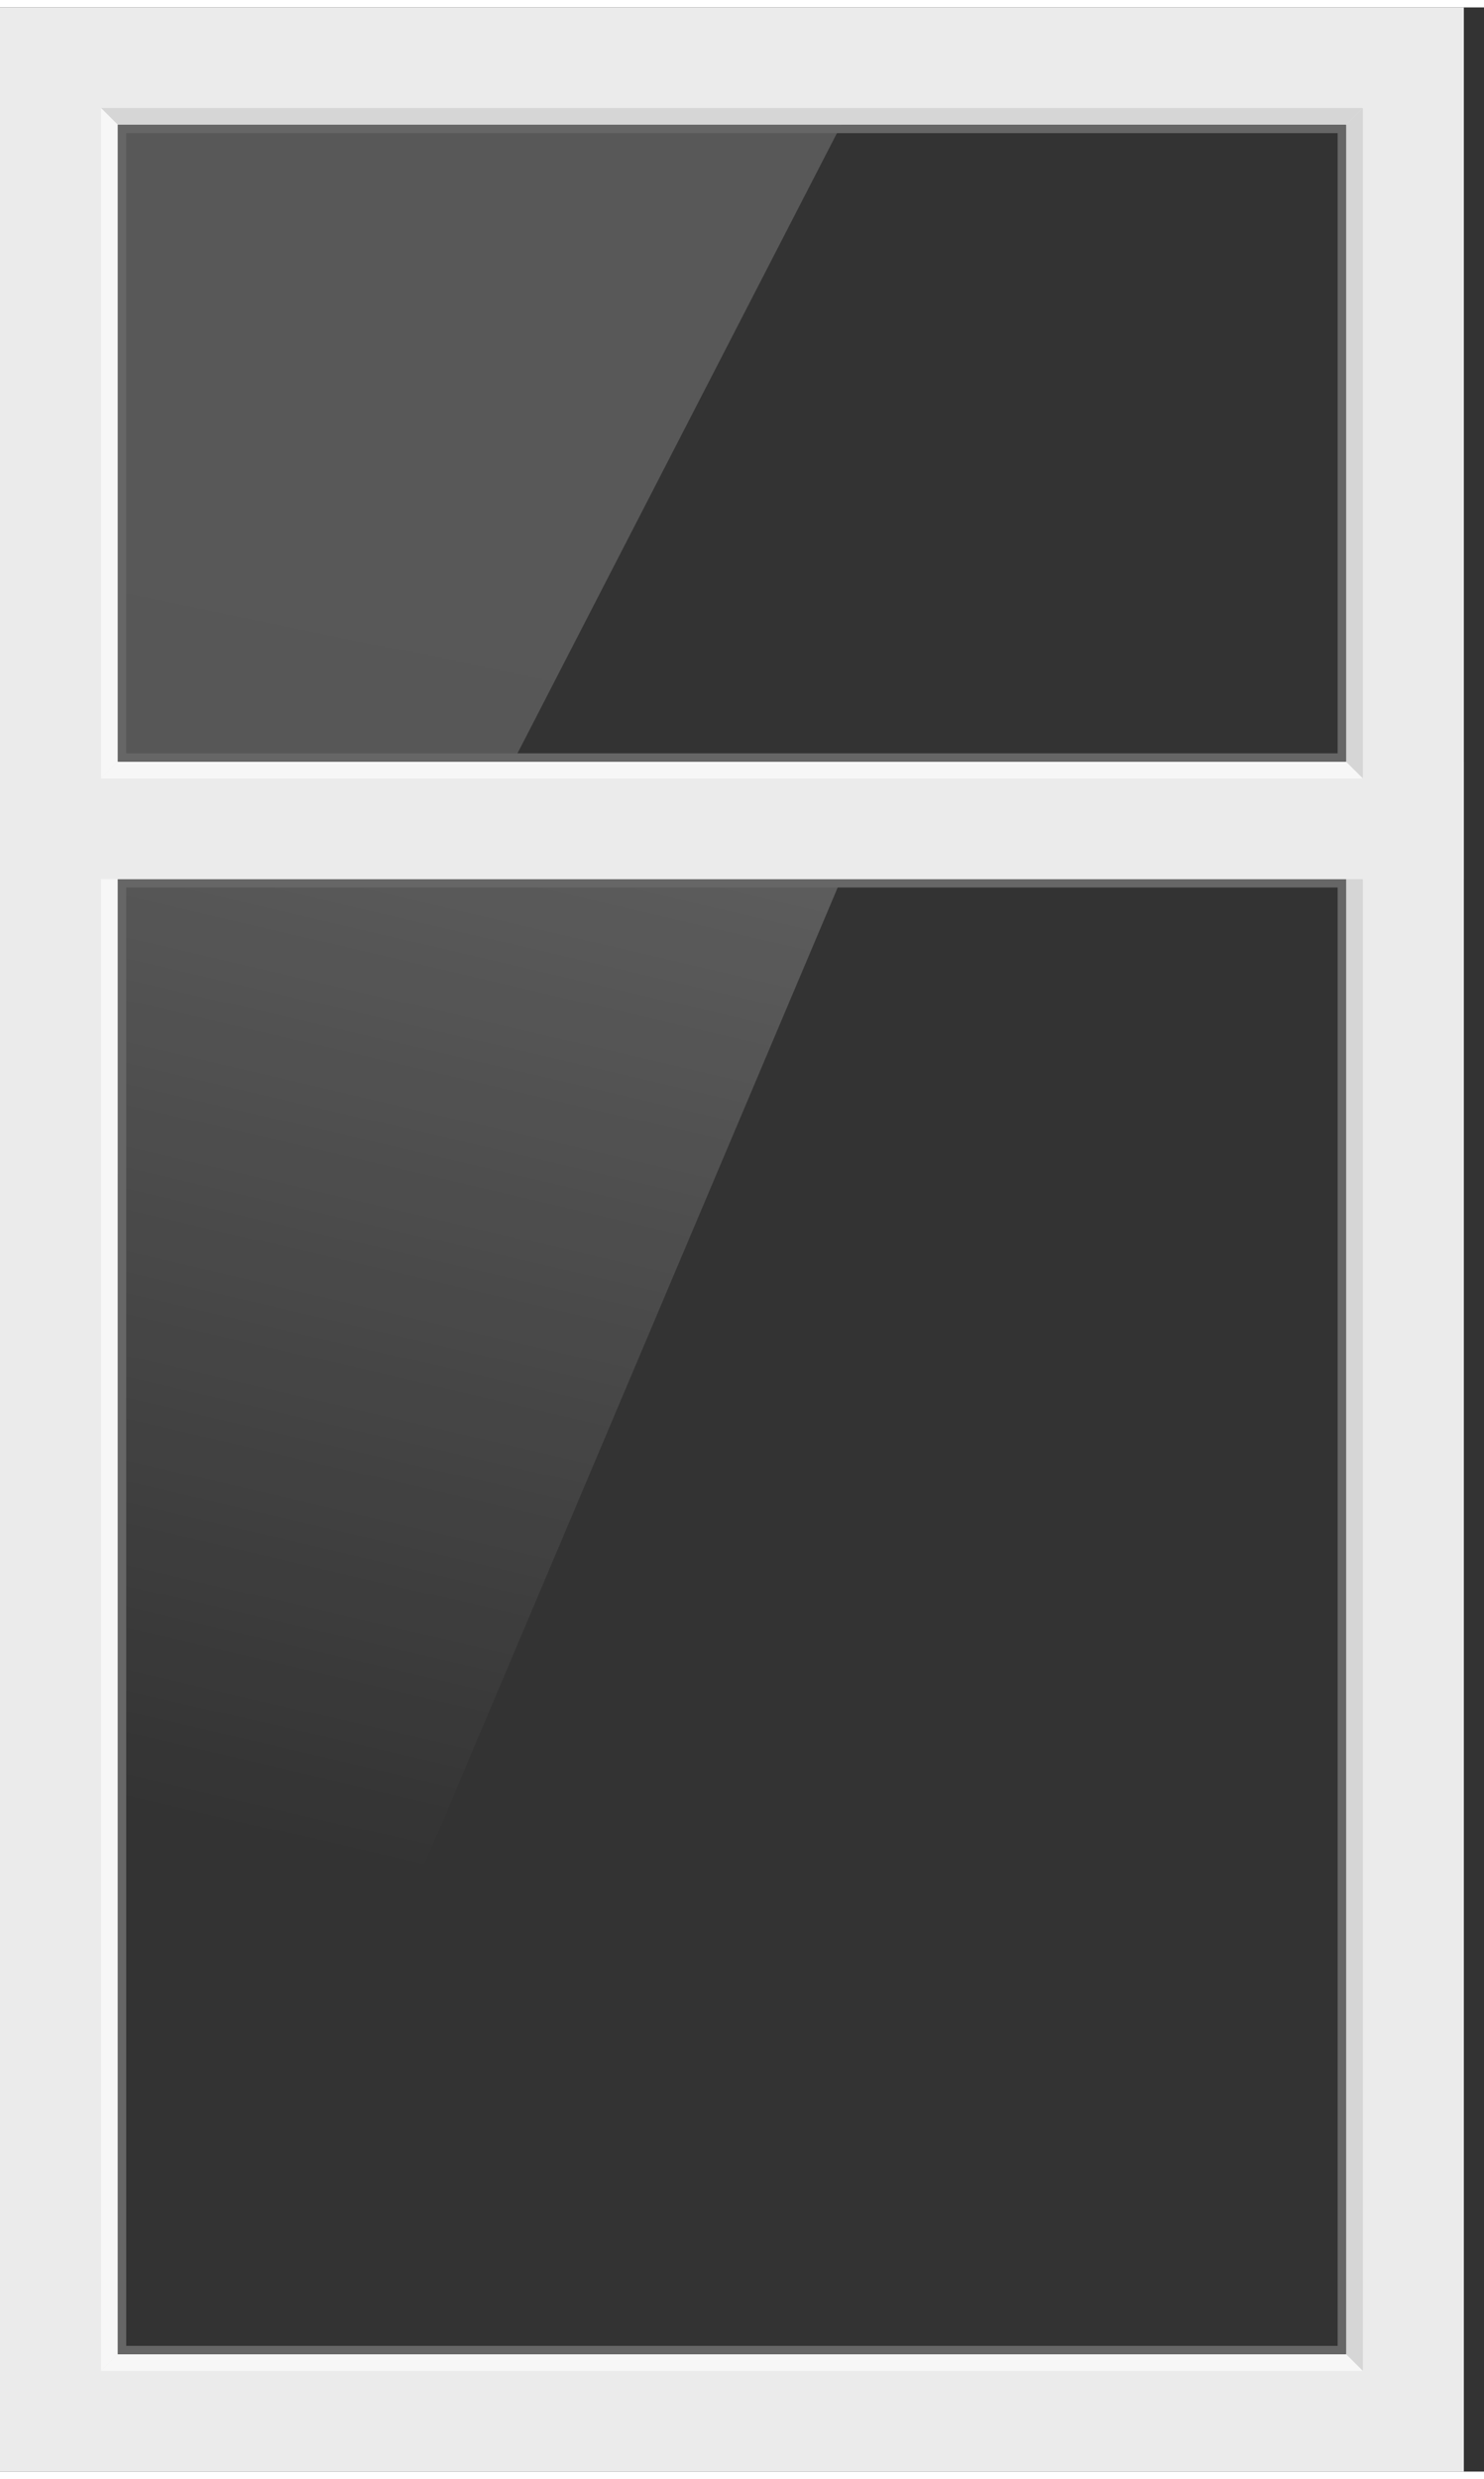
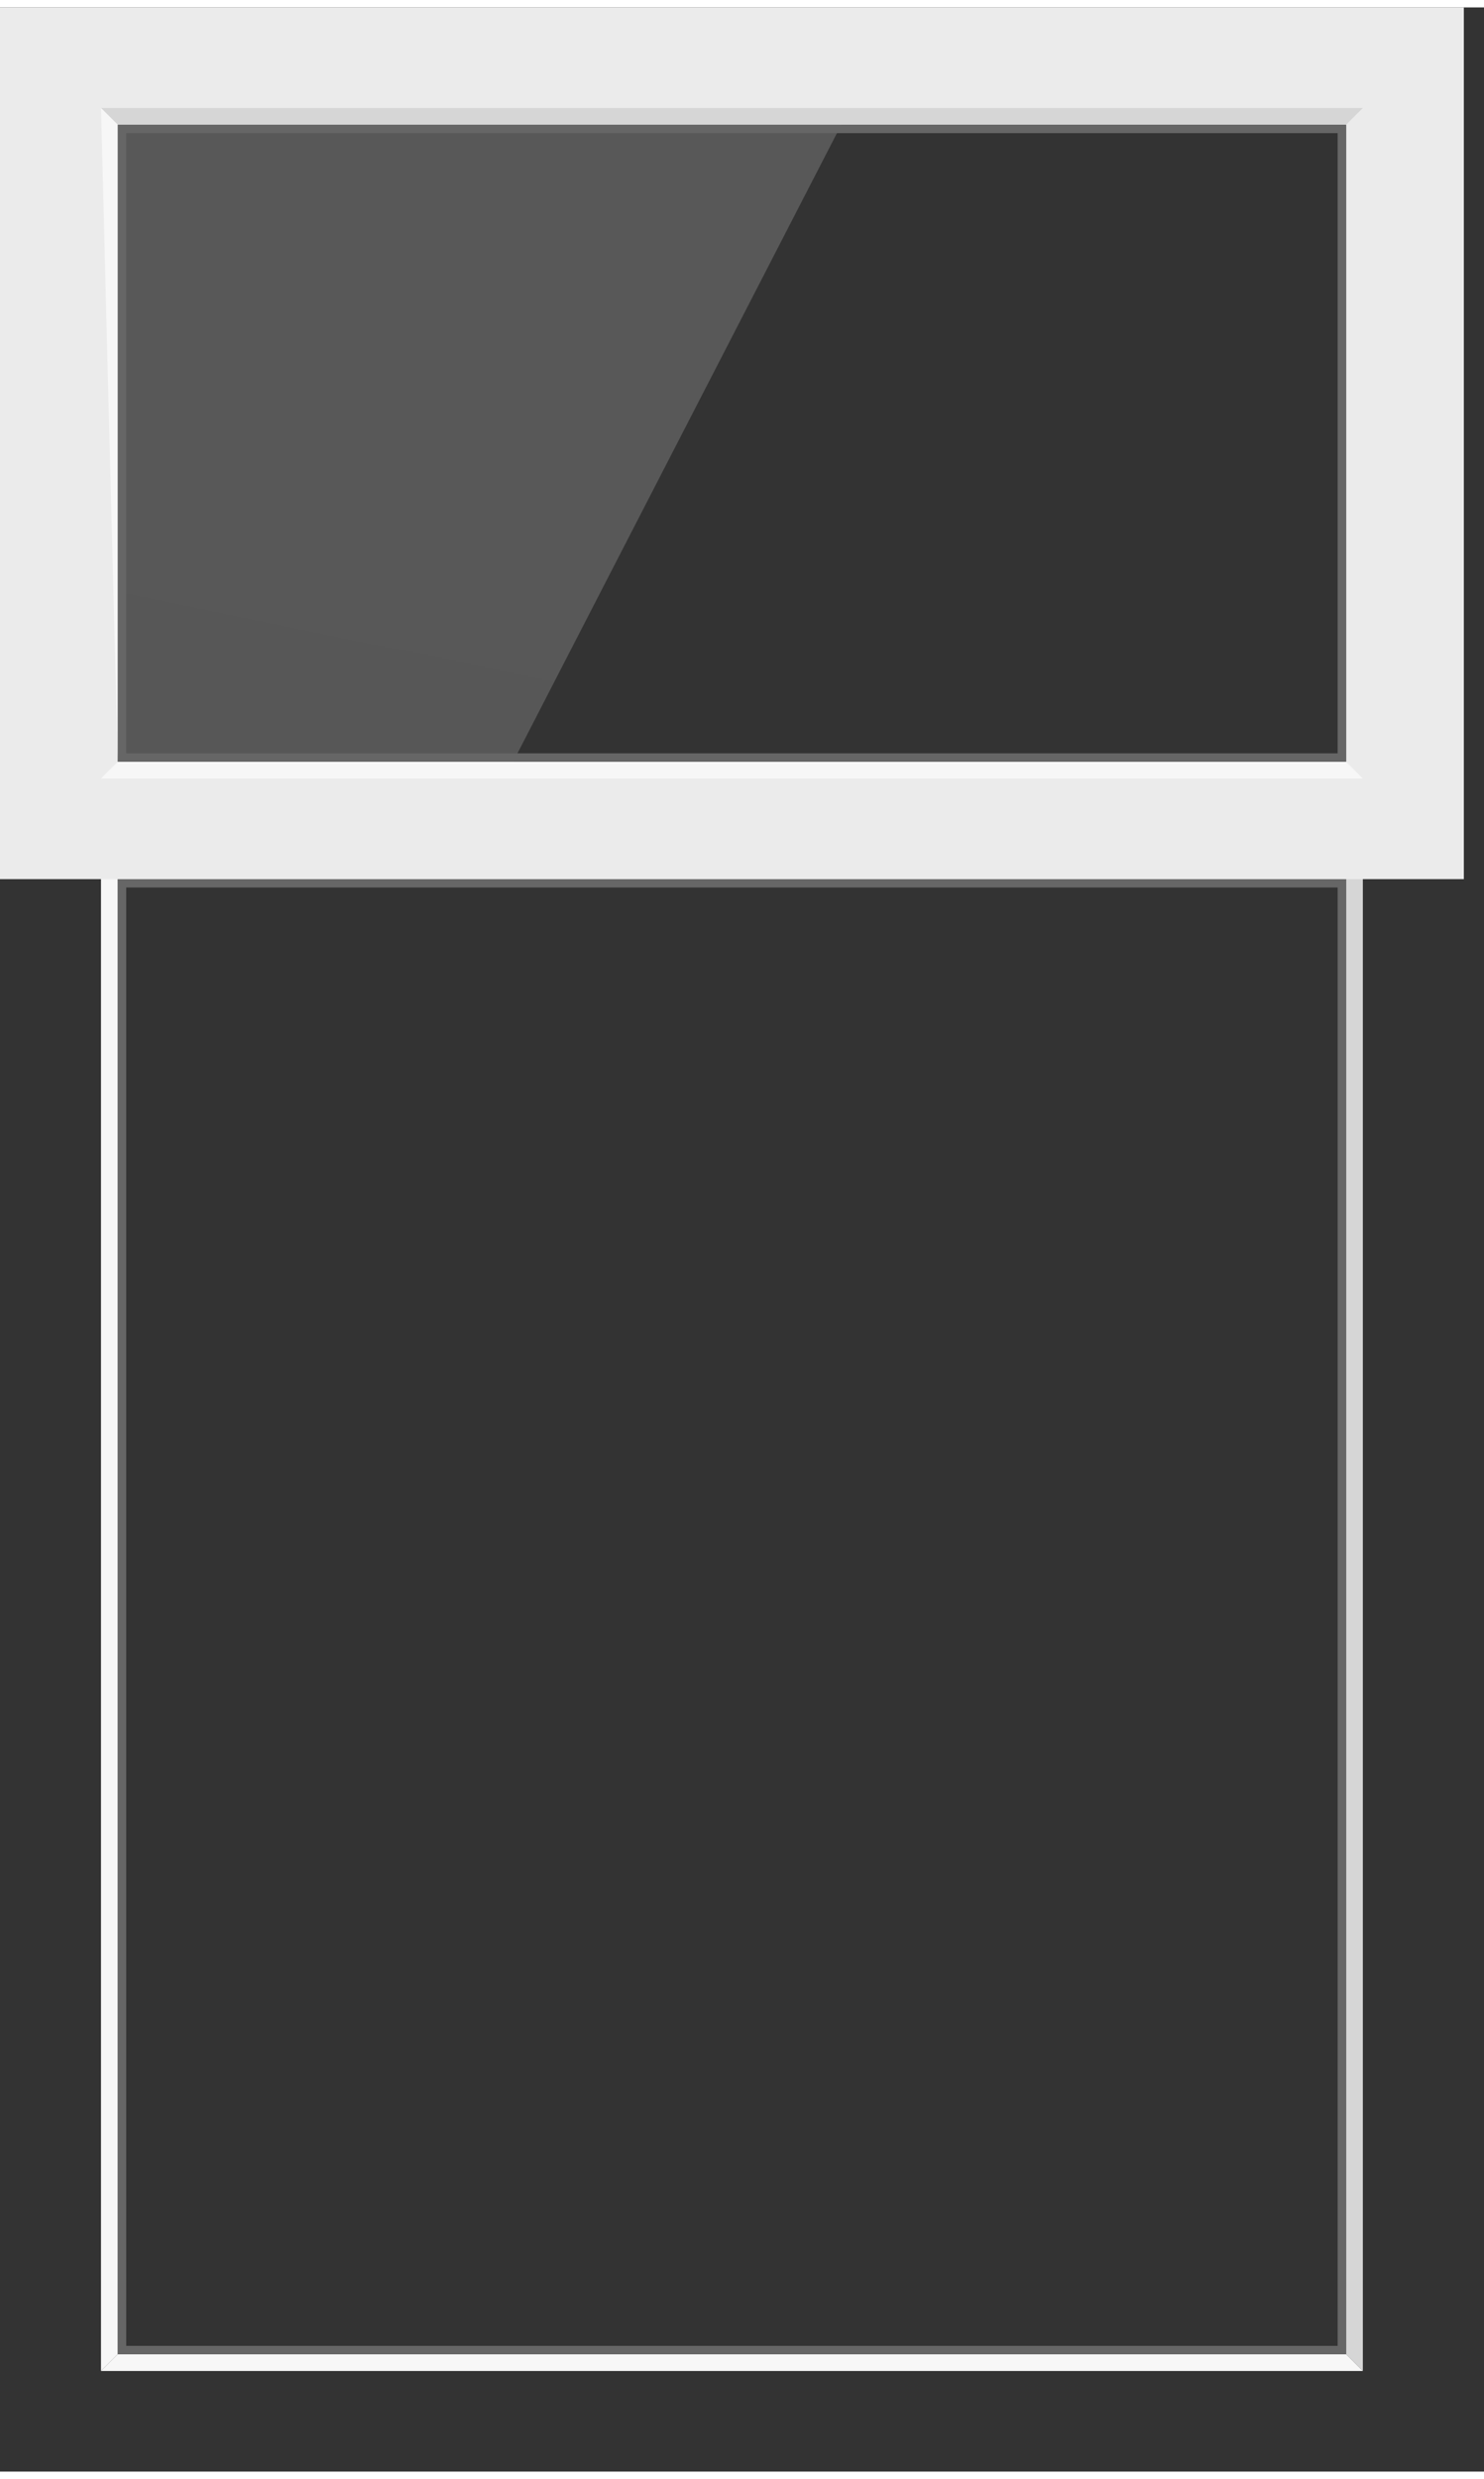
<svg xmlns="http://www.w3.org/2000/svg" xmlns:xlink="http://www.w3.org/1999/xlink" width="100px" height="167px" viewBox="0 0 100 166" version="1.1">
  <rect x="0" y="0" width="100" height="166" fill="#333333" stroke="none" />
  <defs>
    <clipPath id="clip1">
      <path d="M 0 50 L 98.641 50 L 98.641 166 L 0 166 Z M 0 50 " />
    </clipPath>
    <clipPath id="clip2">
      <path d="M 0 0 L 98.641 0 L 98.641 166 L 0 166 Z M 0 0 " />
    </clipPath>
    <filter id="alpha" filterUnits="objectBoundingBox" x="0%" y="0%" width="100%" height="100%">
      <feColorMatrix type="matrix" in="SourceGraphic" values="0 0 0 0 1 0 0 0 0 1 0 0 0 0 1 0 0 0 1 0" />
    </filter>
    <mask id="mask0">
      <g filter="url(#alpha)">
-         <rect x="0" y="0" width="100" height="166" style="fill:rgb(0%,0%,0%);fill-opacity:0.2;stroke:none;" />
-       </g>
+         </g>
    </mask>
    <linearGradient id="linear0" gradientUnits="userSpaceOnUse" x1="23.885" y1="39.804" x2="12.334" y2="89.037" gradientTransform="matrix(1.389,0,0,1.383,0,0)">
      <stop offset="0" style="stop-color:rgb(100%,100%,100%);stop-opacity:1;" />
      <stop offset="1" style="stop-color:rgb(100%,100%,100%);stop-opacity:0;" />
    </linearGradient>
    <clipPath id="clip3">
-       <rect x="0" y="0" width="100" height="166" />
-     </clipPath>
+       </clipPath>
    <g id="surface5" clip-path="url(#clip3)">
      <path style=" stroke:none;fill-rule:nonzero;fill:url(#linear0);" d="M 23.242 137.77 L 7.938 137.77 L 7.938 58.723 L 56.688 58.723 Z M 23.242 137.77 " />
    </g>
    <clipPath id="clip4">
      <path d="M 0 0 L 98.641 0 L 98.641 59 L 0 59 Z M 0 0 " />
    </clipPath>
    <clipPath id="clip5">
      <path d="M 0 0 L 98.641 0 L 98.641 166 L 0 166 Z M 0 0 " />
    </clipPath>
    <mask id="mask1">
      <g filter="url(#alpha)">
        <rect x="0" y="0" width="100" height="166" style="fill:rgb(0%,0%,0%);fill-opacity:0.2;stroke:none;" />
      </g>
    </mask>
    <linearGradient id="linear1" gradientUnits="userSpaceOnUse" x1="2070.06" y1="200.833" x2="1598.93" y2="2473.3" gradientTransform="matrix(1.389,0,0,1.383,0,0)">
      <stop offset="0" style="stop-color:rgb(100%,100%,100%);stop-opacity:1;" />
      <stop offset="1" style="stop-color:rgb(100%,100%,100%);stop-opacity:0;" />
    </linearGradient>
    <clipPath id="clip6">
      <rect x="0" y="0" width="100" height="166" />
    </clipPath>
    <g id="surface8" clip-path="url(#clip6)">
      <path style=" stroke:none;fill-rule:nonzero;fill:url(#linear1);" d="M 34.578 50.816 L 7.938 50.816 L 7.938 7.906 L 56.688 7.906 Z M 34.578 50.816 " />
    </g>
  </defs>
  <g id="surface1">
    <g clip-path="url(#clip1)" clip-rule="nonzero">
-       <path style=" stroke:none;fill-rule:nonzero;fill:rgb(92.157%,92.157%,92.157%);fill-opacity:1;" d="M 0 50.816 L 0 166 L 98.641 166 L 98.641 50.816 Z M 90.703 158.094 L 7.938 158.094 L 7.938 58.723 L 90.703 58.723 Z M 90.703 158.094 " />
-     </g>
+       </g>
    <path style=" stroke:none;fill-rule:nonzero;fill:rgb(83.922%,83.922%,83.922%);fill-opacity:1;" d="M 90.703 58.723 L 91.836 57.59 L 6.805 57.59 L 7.938 58.723 Z M 90.703 58.723 " />
    <path style=" stroke:none;fill-rule:nonzero;fill:rgb(96.863%,96.863%,96.863%);fill-opacity:1;" d="M 7.938 58.723 L 6.805 57.59 L 6.805 159.223 L 7.938 158.094 Z M 7.938 58.723 " />
    <path style=" stroke:none;fill-rule:nonzero;fill:rgb(83.922%,83.922%,83.922%);fill-opacity:1;" d="M 90.703 58.723 L 90.703 158.094 L 91.836 159.223 L 91.836 57.59 Z M 90.703 58.723 " />
    <path style=" stroke:none;fill-rule:nonzero;fill:rgb(96.863%,96.863%,96.863%);fill-opacity:1;" d="M 7.938 158.094 L 6.805 159.223 L 91.836 159.223 L 90.703 158.094 Z M 7.938 158.094 " />
    <g clip-path="url(#clip2)" clip-rule="nonzero">
      <use xlink:href="#surface5" mask="url(#mask0)" />
    </g>
    <path style=" stroke:none;fill-rule:nonzero;fill:rgb(40%,40%,40%);fill-opacity:1;" d="M 90.137 59.285 L 90.137 157.531 L 8.504 157.531 L 8.504 59.285 Z M 90.703 58.723 L 7.938 58.723 L 7.938 158.094 L 90.703 158.094 Z M 90.703 58.723 " />
    <g clip-path="url(#clip4)" clip-rule="nonzero">
      <path style=" stroke:none;fill-rule:nonzero;fill:rgb(92.157%,92.157%,92.157%);fill-opacity:1;" d="M 0 0 L 0 58.723 L 98.641 58.723 L 98.641 0 Z M 90.703 50.816 L 7.938 50.816 L 7.938 7.906 L 90.703 7.906 Z M 90.703 50.816 " />
    </g>
    <path style=" stroke:none;fill-rule:nonzero;fill:rgb(83.922%,83.922%,83.922%);fill-opacity:1;" d="M 90.703 7.906 L 91.836 6.777 L 6.805 6.777 L 7.938 7.906 Z M 90.703 7.906 " />
-     <path style=" stroke:none;fill-rule:nonzero;fill:rgb(96.863%,96.863%,96.863%);fill-opacity:1;" d="M 7.938 7.906 L 6.805 6.777 L 6.805 51.945 L 7.938 50.816 Z M 7.938 7.906 " />
-     <path style=" stroke:none;fill-rule:nonzero;fill:rgb(83.922%,83.922%,83.922%);fill-opacity:1;" d="M 90.703 7.906 L 90.703 50.816 L 91.836 51.945 L 91.836 6.777 Z M 90.703 7.906 " />
+     <path style=" stroke:none;fill-rule:nonzero;fill:rgb(96.863%,96.863%,96.863%);fill-opacity:1;" d="M 7.938 7.906 L 6.805 6.777 L 7.938 50.816 Z M 7.938 7.906 " />
    <path style=" stroke:none;fill-rule:nonzero;fill:rgb(96.863%,96.863%,96.863%);fill-opacity:1;" d="M 7.938 50.816 L 6.805 51.945 L 91.836 51.945 L 90.703 50.816 Z M 7.938 50.816 " />
    <g clip-path="url(#clip5)" clip-rule="nonzero">
      <use xlink:href="#surface8" mask="url(#mask1)" />
    </g>
    <path style=" stroke:none;fill-rule:nonzero;fill:rgb(40%,40%,40%);fill-opacity:1;" d="M 90.137 8.469 L 90.137 50.25 L 8.504 50.25 L 8.504 8.469 Z M 90.703 7.906 L 7.938 7.906 L 7.938 50.816 L 90.703 50.816 Z M 90.703 7.906 " />
  </g>
</svg>